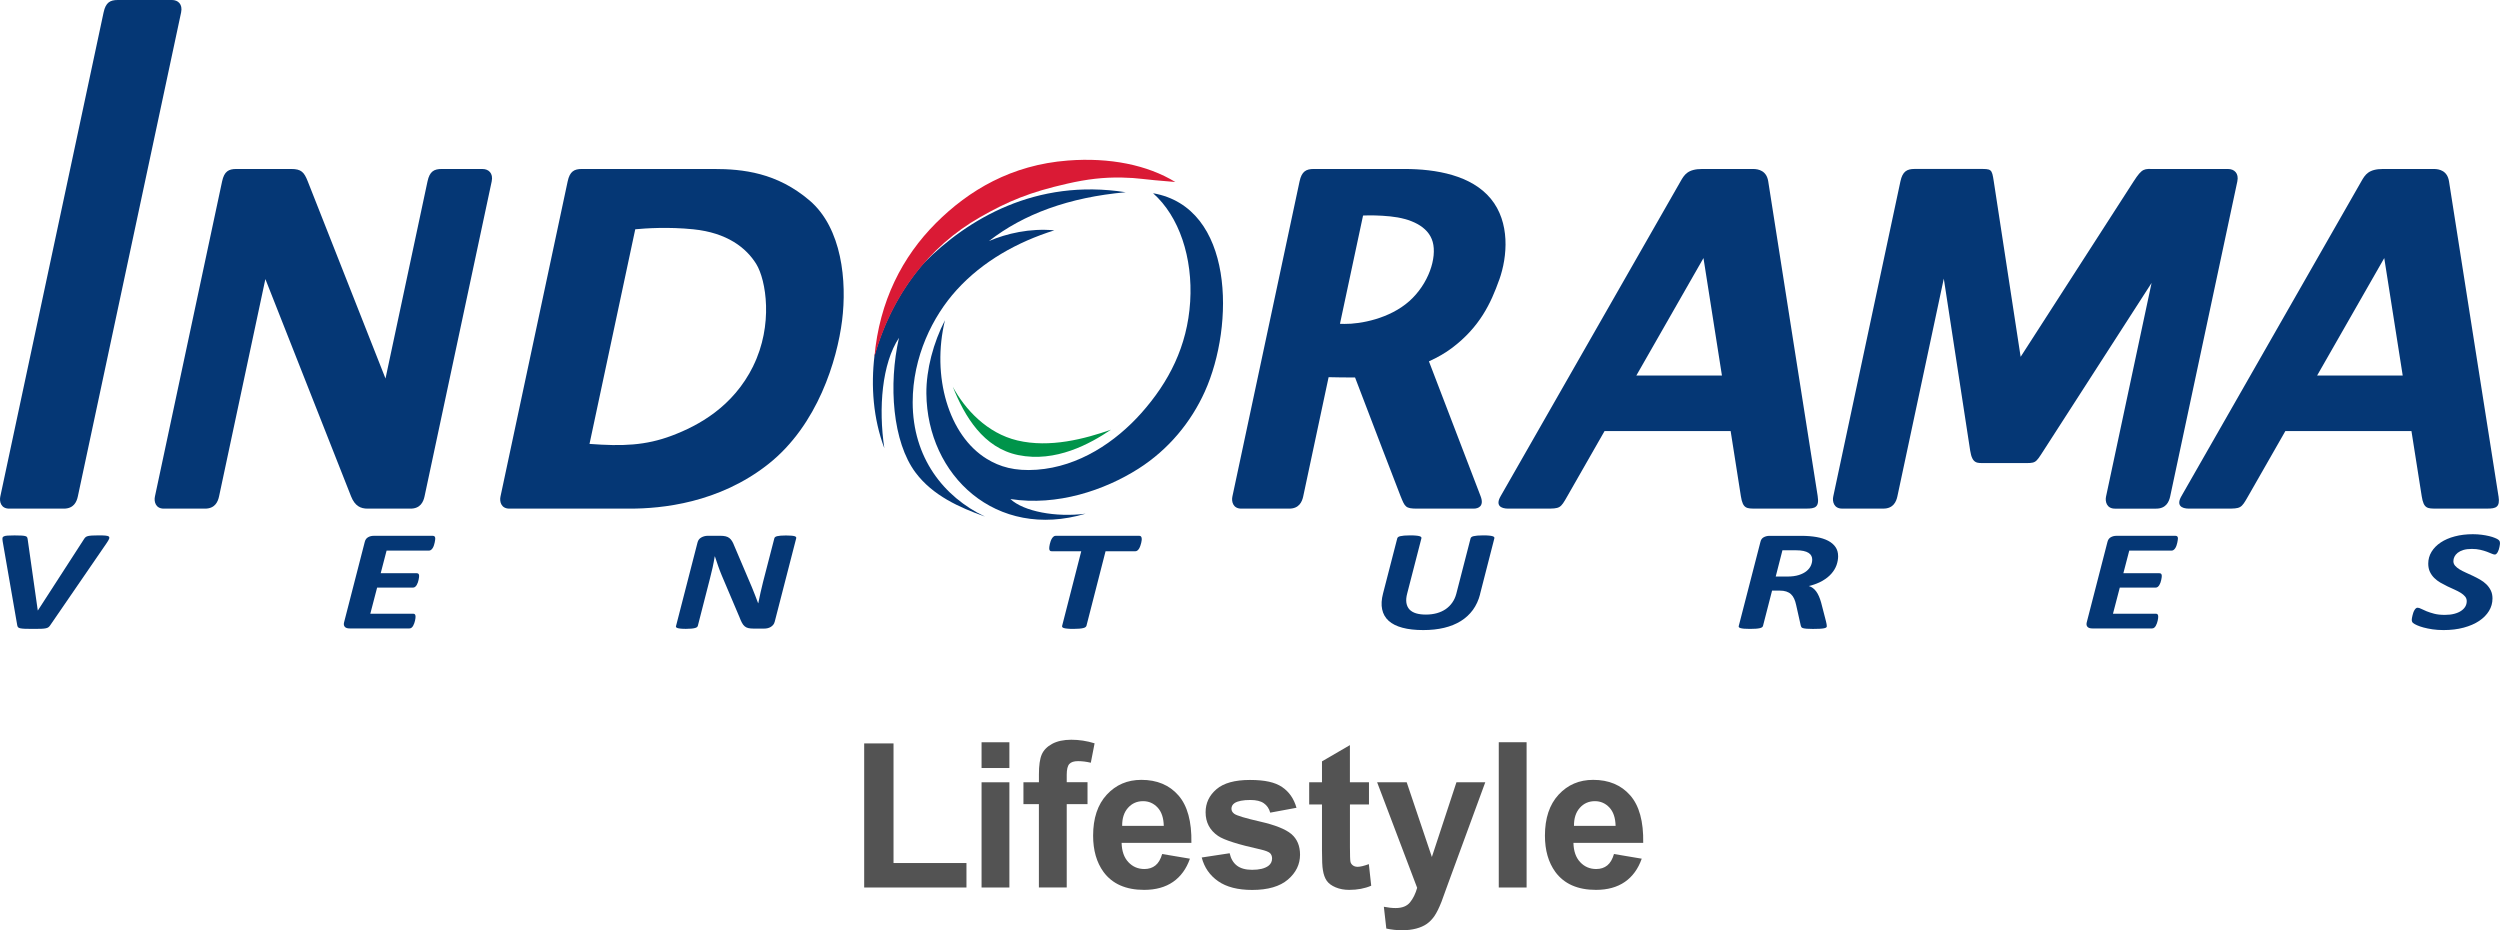
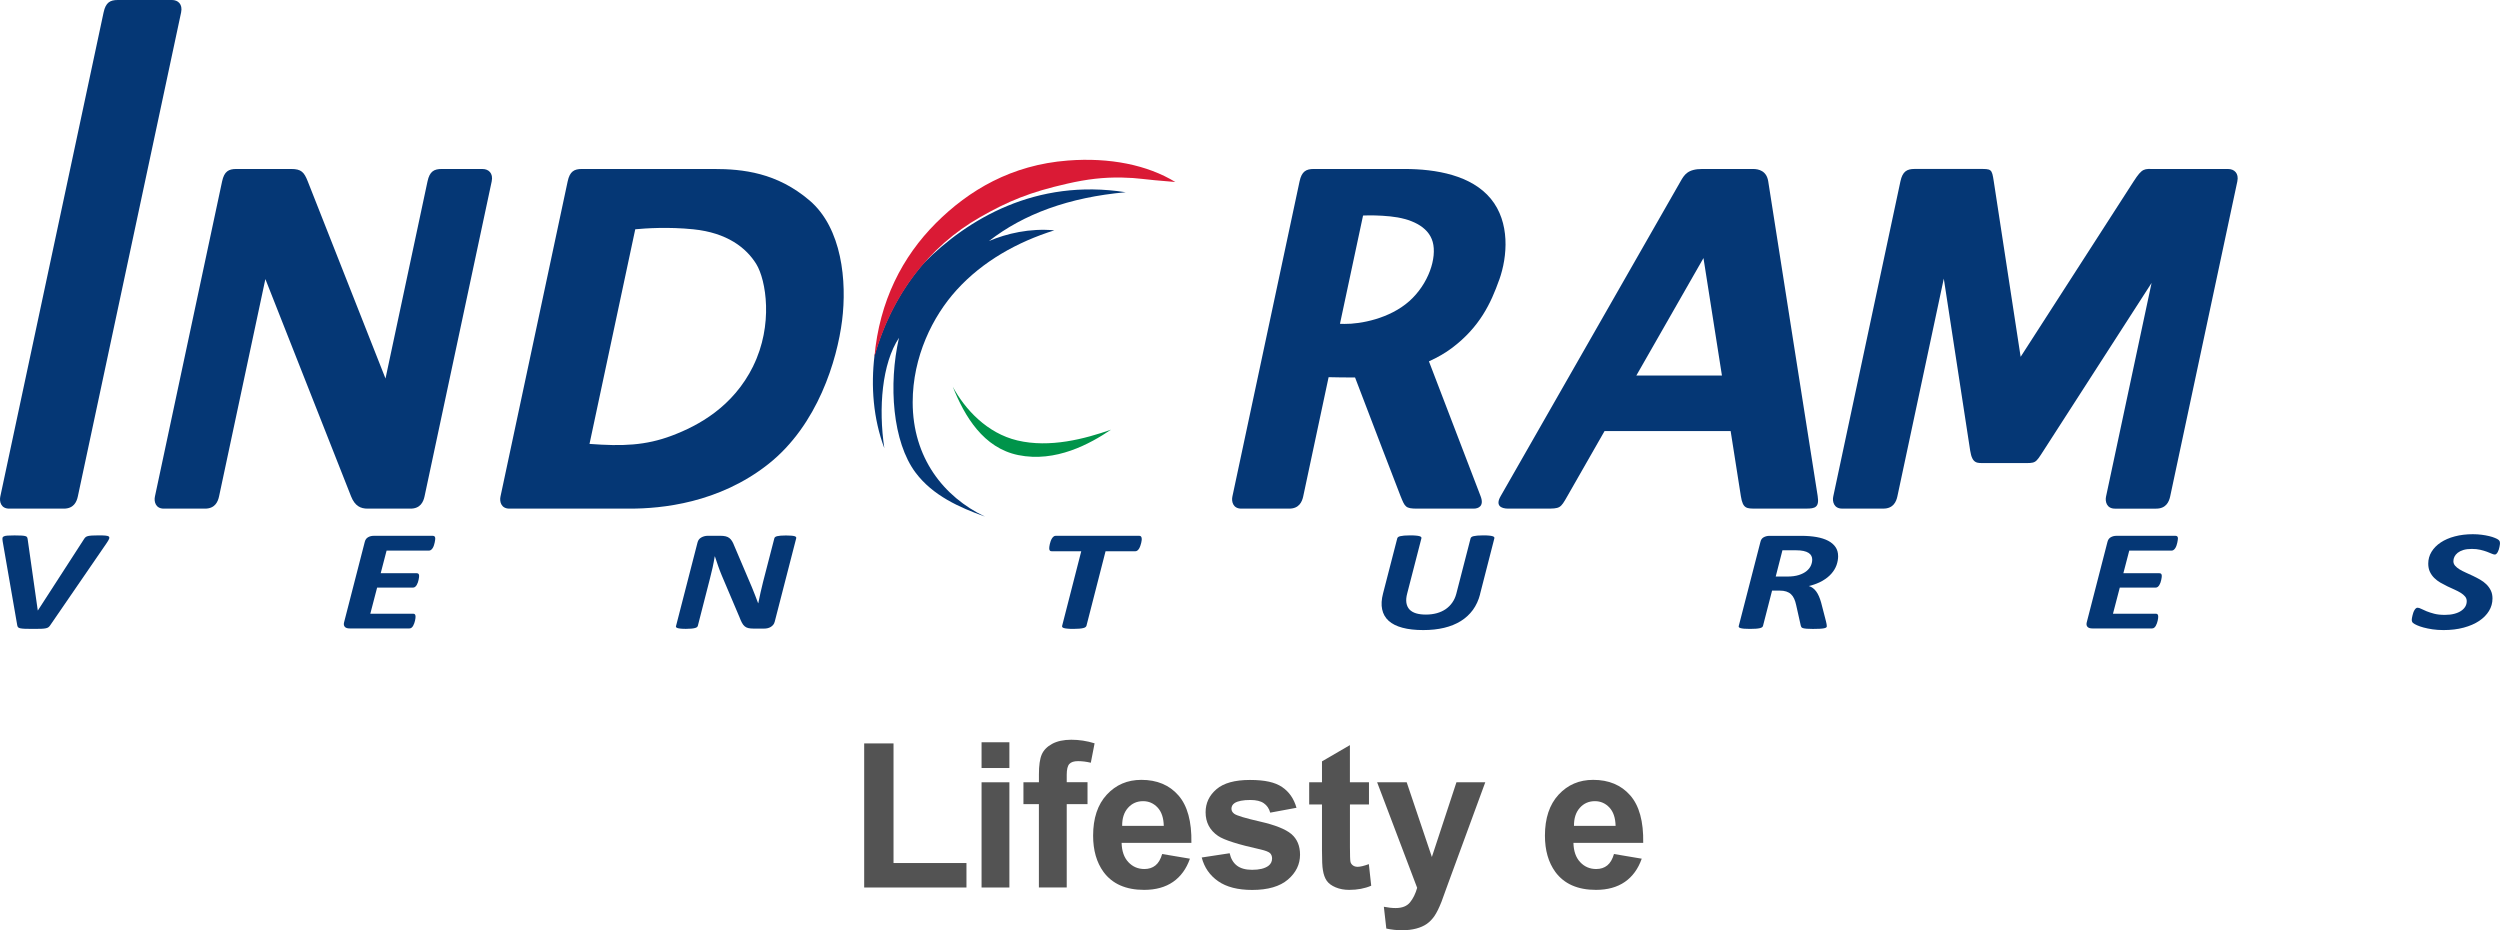
<svg xmlns="http://www.w3.org/2000/svg" id="Layer_2" data-name="Layer 2" viewBox="0 0 781.46 290.77">
  <defs>
    <style>
      .cls-1 {
        fill: #00944a;
      }

      .cls-1, .cls-2, .cls-3 {
        fill-rule: evenodd;
      }

      .cls-1, .cls-2, .cls-3, .cls-4, .cls-5 {
        stroke-width: 0px;
      }

      .cls-2, .cls-5 {
        fill: #053775;
      }

      .cls-3 {
        fill: #da1a35;
      }

      .cls-4 {
        fill: #535353;
      }
    </style>
  </defs>
  <g id="Layer_2-2" data-name="Layer 2">
    <g id="Layer_1-2" data-name="Layer 1-2">
      <g>
        <g>
          <path class="cls-5" d="m15.73,195.41c-.17.25-.35.46-.55.62-.19.16-.47.28-.83.36s-.85.13-1.45.16c-.6.02-1.39.03-2.37.03-1.13,0-2.03,0-2.7-.03s-1.18-.08-1.52-.16c-.35-.08-.58-.2-.7-.37-.12-.16-.21-.39-.24-.67l-4.54-26.15c-.06-.4-.08-.73-.06-.97.02-.25.15-.43.4-.56s.64-.21,1.16-.25c.53-.04,1.26-.06,2.2-.06s1.67.02,2.2.05.93.09,1.21.17c.28.08.46.2.53.35.08.15.13.34.17.58l3.16,22.28h.06l14.46-22.37c.13-.21.29-.39.46-.53.17-.14.42-.25.73-.33.32-.07.74-.13,1.26-.16.53-.03,1.22-.05,2.08-.05.92,0,1.64.02,2.15.07s.86.15,1.03.31.19.41.06.73c-.13.32-.38.75-.75,1.29l-17.62,25.66h.01Z" />
          <path class="cls-5" d="m136.05,168.35c0,.09-.02.25-.04.47-.03.22-.07.47-.13.75-.06.27-.13.56-.23.86-.1.3-.21.57-.36.82-.14.25-.32.45-.52.61s-.42.25-.65.25h-13.28l-1.84,7.07h11.27c.27,0,.46.08.57.22.11.15.17.36.17.63,0,.1,0,.26-.04.48s-.07.46-.13.74-.13.56-.23.84c-.1.28-.22.54-.36.78s-.31.43-.5.58c-.19.15-.4.22-.63.22h-11.24l-2.13,8.17h13.45c.23,0,.4.08.52.23.12.16.17.39.17.68,0,.1,0,.27-.03.49-.02.22-.06.47-.13.75-.07.27-.15.56-.24.84-.1.28-.22.55-.36.8s-.31.44-.5.59-.41.22-.66.22h-18.68c-.31,0-.58-.03-.83-.1s-.46-.18-.62-.34-.27-.35-.33-.58c-.06-.23-.05-.51.03-.84l6.49-25.23c.17-.66.52-1.13,1.03-1.42s1.09-.44,1.73-.44h18.51c.5,0,.75.28.75.85h0Z" />
          <path class="cls-5" d="m242.14,194.39c-.08.34-.23.65-.45.92s-.48.49-.78.67-.62.31-.98.39c-.35.08-.72.12-1.11.12h-3.22c-.69,0-1.25-.05-1.7-.16-.44-.1-.82-.29-1.13-.56-.32-.27-.6-.63-.85-1.1-.25-.46-.51-1.05-.78-1.77l-5.49-12.93c-.42-1-.81-2-1.16-3.02-.35-1.01-.69-2.02-1.02-3.02h-.06c-.19,1.18-.41,2.34-.66,3.48s-.53,2.28-.83,3.43l-3.79,14.79c-.04.15-.13.28-.27.4s-.36.22-.65.29c-.29.08-.66.14-1.11.18s-1.01.07-1.68.07-1.22-.02-1.65-.07c-.43-.04-.76-.1-.99-.18-.23-.07-.38-.17-.45-.29-.07-.12-.07-.25,0-.4l6.7-26.04c.17-.7.56-1.23,1.18-1.58.61-.35,1.3-.53,2.07-.53h3.94c.63,0,1.17.06,1.62.17s.83.29,1.15.54c.32.25.59.56.83.95s.47.86.68,1.43l5.55,13.04c.36.84.69,1.66.99,2.48.3.82.61,1.64.93,2.46h.06c.21-1.07.45-2.18.7-3.32.26-1.14.52-2.25.79-3.32l3.53-13.65c.04-.15.12-.28.26-.39.13-.11.34-.2.62-.27s.64-.12,1.08-.16c.44-.04,1-.06,1.67-.06s1.22.02,1.67.06c.44.04.78.09,1.01.16s.38.16.46.27.1.24.06.39l-6.72,26.1v.03Z" />
          <path class="cls-5" d="m356.9,168.44c0,.1-.01.27-.04.5s-.08.49-.14.77c-.07.29-.15.58-.26.88-.1.31-.23.58-.37.84-.14.25-.32.46-.52.63-.2.16-.42.25-.65.25h-9.34l-5.98,23.33c-.06.15-.16.28-.32.4-.15.12-.39.22-.71.29-.32.08-.72.14-1.21.18s-1.11.07-1.85.07-1.33-.02-1.81-.07c-.48-.04-.85-.1-1.11-.18-.26-.07-.43-.17-.52-.29-.08-.12-.11-.25-.07-.4l5.98-23.33h-9.26c-.29,0-.48-.08-.59-.25-.11-.16-.16-.39-.16-.67,0-.12.01-.29.04-.53.03-.23.08-.49.14-.78.07-.29.15-.59.26-.9.1-.31.24-.59.39-.84.15-.25.33-.46.52-.61.19-.16.4-.24.63-.24h26.21c.23,0,.41.08.53.25.12.16.19.39.19.69h.02Z" />
          <path class="cls-5" d="m462.65,185.77c-.48,1.85-1.23,3.47-2.24,4.87-1.02,1.39-2.28,2.56-3.79,3.5-1.52.94-3.25,1.64-5.22,2.11-1.96.47-4.13.7-6.51.7-2.53,0-4.7-.24-6.51-.73-1.81-.48-3.24-1.2-4.3-2.16-1.06-.95-1.74-2.15-2.04-3.59-.31-1.44-.21-3.1.29-5l4.43-17.18c.04-.15.13-.28.27-.4.14-.12.37-.22.69-.29.32-.07.72-.13,1.2-.18.49-.04,1.11-.07,1.86-.07s1.33.02,1.81.07c.48.04.85.1,1.12.18.27.08.44.17.53.29s.11.25.07.4l-4.43,17.18c-.31,1.15-.39,2.14-.26,2.97.14.84.46,1.53.96,2.07.51.54,1.2.95,2.06,1.21.86.26,1.9.39,3.1.39s2.36-.15,3.41-.44c1.04-.29,1.97-.72,2.77-1.27.8-.56,1.49-1.24,2.05-2.05.56-.8.98-1.72,1.25-2.75l4.46-17.31c.04-.15.13-.28.27-.4.14-.12.36-.22.66-.29.3-.07.69-.13,1.19-.18.5-.04,1.11-.07,1.84-.07s1.32.02,1.78.07c.46.04.82.1,1.09.18.27.08.45.17.53.29.09.12.11.25.07.4l-4.48,17.47h.02Z" />
          <path class="cls-5" d="m574.57,173.81c0,.95-.17,1.9-.5,2.84-.34.94-.87,1.83-1.6,2.66-.73.84-1.67,1.59-2.83,2.26-1.16.67-2.57,1.21-4.24,1.61.92.28,1.69.85,2.31,1.69s1.13,2,1.54,3.46l1.52,5.88c.08.33.14.62.19.88.05.26.07.48.07.66,0,.15-.06.28-.18.38-.13.1-.35.19-.68.26-.33.07-.77.12-1.34.15-.56.03-1.28.05-2.14.05-.8,0-1.45-.02-1.94-.06s-.87-.1-1.14-.18c-.27-.08-.44-.19-.53-.33s-.15-.29-.19-.47l-1.44-6.42c-.16-.75-.36-1.4-.62-1.97s-.59-1.04-.99-1.42c-.4-.38-.9-.66-1.48-.85-.58-.19-1.28-.28-2.08-.28h-2.36l-2.84,11.05c-.04.15-.14.28-.29.4-.15.12-.39.22-.71.29-.32.08-.72.13-1.22.17s-1.11.06-1.84.06-1.33-.02-1.79-.06c-.47-.04-.84-.09-1.11-.17-.27-.07-.45-.17-.55-.28s-.12-.25-.06-.42l6.78-26.3c.15-.66.49-1.13,1.02-1.42s1.14-.44,1.83-.44h9.97c1.74,0,3.32.13,4.73.38s2.61.64,3.61,1.16c.99.52,1.76,1.18,2.3,1.97.54.79.81,1.72.81,2.8h.01Zm-8.1,1.1c0-.42-.09-.81-.27-1.16-.18-.36-.47-.67-.88-.93-.4-.26-.92-.46-1.57-.6-.64-.14-1.41-.21-2.31-.21h-4.28l-2.1,8.21h3.59c1.44,0,2.65-.16,3.65-.48,1-.32,1.8-.74,2.41-1.24.61-.51,1.06-1.07,1.34-1.69s.42-1.25.42-1.89h0Z" />
          <path class="cls-5" d="m680.78,168.35c0,.09-.02.25-.05.47-.03.22-.07.47-.13.75-.06.27-.13.56-.23.86s-.21.57-.36.82c-.14.25-.32.45-.52.61s-.41.25-.64.25h-13.28l-1.84,7.07h11.27c.27,0,.46.08.57.22.11.15.17.36.17.63,0,.1-.01.26-.04.48-.03.22-.07.46-.13.74s-.13.56-.23.84-.22.54-.36.78-.31.43-.5.58c-.19.15-.4.22-.63.22h-11.24l-2.13,8.17h13.45c.23,0,.4.08.52.23.12.16.17.39.17.68,0,.1,0,.27-.03.49-.02.22-.06.47-.13.75-.07.27-.15.56-.24.84-.1.28-.22.55-.36.8s-.31.44-.5.59-.41.22-.66.22h-18.68c-.31,0-.58-.03-.83-.1s-.45-.18-.62-.34-.27-.35-.33-.58-.05-.51.03-.84l6.5-25.23c.17-.66.52-1.13,1.03-1.42.52-.29,1.09-.44,1.73-.44h18.51c.5,0,.75.28.75.85h-.01Z" />
          <path class="cls-5" d="m781.46,169.71c0,.12-.02.29-.04.52-.03.22-.07.47-.13.74-.05.27-.13.54-.21.82-.09.27-.19.53-.32.76s-.26.42-.42.57c-.15.15-.32.22-.49.22-.27,0-.6-.09-1.01-.28-.4-.19-.89-.39-1.48-.6-.59-.22-1.27-.42-2.05-.6-.79-.19-1.68-.28-2.67-.28s-1.91.11-2.63.33c-.72.22-1.31.52-1.77.88-.46.37-.8.78-1.02,1.23-.22.46-.33.91-.33,1.38,0,.54.17,1.01.52,1.42.35.41.81.79,1.38,1.14.58.35,1.23.69,1.97,1.02s1.49.67,2.24,1.03c.76.36,1.5.75,2.24,1.17s1.39.92,1.97,1.48c.57.56,1.03,1.2,1.38,1.92s.52,1.56.52,2.49c0,1.4-.36,2.7-1.09,3.9-.73,1.2-1.76,2.24-3.09,3.13s-2.94,1.58-4.83,2.09-3.98.76-6.28.76c-1.25,0-2.4-.08-3.45-.23-1.05-.16-1.99-.35-2.8-.57-.82-.22-1.5-.46-2.05-.71-.56-.25-.97-.48-1.24-.71-.27-.22-.4-.56-.4-1.01,0-.12.02-.3.06-.54.04-.24.09-.5.16-.77.07-.28.15-.56.24-.85.1-.29.21-.56.35-.79.13-.24.28-.43.45-.58.16-.15.34-.23.53-.23.33,0,.71.12,1.16.35.45.23,1.01.48,1.68.76.67.27,1.46.53,2.39.77.92.24,2.02.36,3.3.36,1.13,0,2.12-.11,2.97-.34.85-.22,1.57-.53,2.14-.92.58-.39,1.01-.84,1.31-1.35.3-.52.44-1.08.44-1.69,0-.55-.17-1.04-.52-1.45-.35-.42-.8-.8-1.37-1.15-.56-.35-1.21-.68-1.92-1-.72-.31-1.45-.65-2.2-1.01s-1.48-.75-2.2-1.16c-.72-.42-1.36-.9-1.93-1.46-.57-.56-1.02-1.2-1.37-1.93-.34-.73-.52-1.58-.52-2.55,0-1.34.34-2.58,1.03-3.71s1.65-2.11,2.88-2.92c1.22-.81,2.69-1.45,4.4-1.9,1.7-.45,3.58-.68,5.63-.68.96,0,1.87.06,2.73.17s1.65.25,2.35.42c.71.17,1.31.36,1.81.57s.84.38,1.03.53c.19.14.33.29.42.45.09.16.13.35.13.59h.02Z" />
        </g>
        <path class="cls-5" d="m19.94,158.99H2.87c-2.63,0-3.1-2.27-2.78-3.76C.4,153.75,31.7,7.06,32.38,3.89c.67-3.16,2.07-3.89,4.45-3.89h16.95c1.82,0,3.39,1.28,2.83,3.89-.56,2.61-31.9,149.48-32.27,151.24-.37,1.76-1.31,3.86-4.4,3.86Z" />
        <path class="cls-5" d="m696.5,52.82h-22.96c-3.28,0-3.8-.46-6.59,3.86-1.79,2.79-21.52,33.42-35.33,54.86-3.57-23.3-8.04-52.49-8.4-54.86-.61-3.99-.71-3.87-4.74-3.87h-19.99c-2.38,0-3.78.73-4.45,3.89s-20.68,97.04-21,98.52c-.32,1.49.16,3.76,2.78,3.76h12.88c3.08,0,4.03-2.1,4.4-3.86.23-1.12,8.42-39.52,14.5-68.03,3.63,23.72,7.88,51.45,8.25,53.8.66,4.17,2.2,3.86,4.64,3.86h11.64c4.26,0,4.02.2,6.63-3.86,1.48-2.3,18.94-29.41,33.79-52.45-6.07,28.46-14.04,65.86-14.24,66.79-.32,1.49.16,3.76,2.78,3.76h12.88c3.08,0,4.03-2.1,4.4-3.86s20.42-95.8,20.98-98.41-1.02-3.89-2.83-3.89h-.02Z" />
        <path class="cls-5" d="m568.19,155.13c-.55-3.47-14.88-94.48-15.47-98.45-.51-3.28-2.99-3.86-4.75-3.86h-15.84c-4.56,0-5.63,1.79-6.81,3.86s-54.66,95.64-56.27,98.46c-1.61,2.81,0,3.85,2.4,3.85h11.68c4.55,0,4.61-.05,6.79-3.88.6-1.04,5.23-9.15,11.64-20.37h39.41c1.75,11.13,3.03,19.27,3.2,20.38.63,3.95,1.82,3.86,4.71,3.86h15.79c2.67,0,4.06-.4,3.51-3.86h0Zm-56.7-37.74c6.95-12.17,14.52-25.41,20.99-36.72,1.71,10.88,3.82,24.28,5.77,36.72h-26.76Z" />
-         <path class="cls-5" d="m780.99,155.13c-.54-3.47-14.88-94.48-15.47-98.45-.51-3.28-2.99-3.86-4.75-3.86h-15.84c-4.56,0-5.63,1.79-6.81,3.86s-54.66,95.64-56.27,98.46c-1.61,2.81,0,3.85,2.4,3.85h11.68c4.55,0,4.61-.05,6.8-3.88.6-1.04,5.23-9.15,11.64-20.37h39.41c1.75,11.13,3.03,19.27,3.21,20.38.62,3.95,1.82,3.86,4.71,3.86h15.79c2.67,0,4.05-.4,3.51-3.86h-.01Zm-56.7-37.74c6.96-12.17,14.52-25.41,20.99-36.72,1.71,10.88,3.82,24.28,5.77,36.72h-26.76Z" />
        <g>
-           <path class="cls-2" d="m360.42,60.4c25.37,4.42,25.57,41.19,16.19,62-4.28,9.49-11.27,18.08-20.77,24.12-10.55,6.71-25.42,11.75-40.01,9.47,4.14,3.89,14.24,5.79,23.52,4.58-28.04,8.35-49.54-11.93-49.78-37.56-.07-7.47,2.23-16,5.81-22.91-4.23,17.47,1.1,36.04,13.13,43.37,3.98,2.42,8.61,3.86,15.57,3.36,13.22-.95,24.65-8.7,32.68-17.71,8.56-9.62,14.4-20.85,15.27-34.82.86-13.74-3.42-26.66-11.6-33.9h0Z" />
          <path class="cls-1" d="m347.29,134.31c-6.52,4.4-17.26,10.35-29.01,7.94-10.87-2.23-16.75-12.07-20.46-21.37,3.84,7.12,10.74,14.54,20.16,16.79,10.19,2.43,21.13-.49,29.31-3.36Z" />
          <g>
            <path class="cls-5" d="m287.43,83.92c0-.06.02-.1.03-.14-.04.05-.08.1-.11.14h.09-.01Z" />
            <path class="cls-5" d="m288.84,82.16c-.46.53-.93,1.07-1.38,1.61-.01.04-.03.09-.03.14h-.09c-6.29,7.69-11.02,16.85-13.97,27.13-1.18,9.73-.41,19.79,3.06,29.06-1.89-12.6-.72-26.49,4.58-34.51-3.34,14.69-2,32.56,5.19,42.15,5.38,7.17,13.66,10.87,21.69,13.74-12.93-6.15-22.6-18.42-22.6-35.73,0-14.25,6.25-26.89,13.75-35.12,8.16-8.98,18.95-14.99,30.53-18.63-7.65-.71-14.93.98-20.46,3.36,10.87-8.47,25-13.68,42.76-15.27-28.09-4.42-49.47,8.45-63.03,22.06h0Z" />
            <path class="cls-5" d="m287.87,83.15c-.25.26-.5.52-.74.77h.22s.07-.09.11-.14c.06-.18.23-.27.27-.47.04-.06.09-.11.13-.16h.01Z" />
            <path class="cls-5" d="m287.73,83.31c-.04.2-.21.28-.27.47.45-.55.91-1.08,1.38-1.61-.32.33-.65.66-.97.98-.04.06-.09.11-.13.16h-.01Z" />
          </g>
          <path class="cls-3" d="m367.39,56.89c-11-.85-11.06-1.27-16.67-1.39-5.75-.12-10.95.5-17.12,1.91-11.67,2.65-18.41,5.43-27.2,10.45-16.17,9.23-27.71,24.55-33.07,43.7,1.56-17.43,8.72-31.32,19.24-41.84,10.28-10.27,23.6-18.19,41.23-19.54,13.11-1.01,24.9,1.39,33.6,6.72h0Z" />
        </g>
        <path class="cls-5" d="m150.83,52.82h-12.75c-2.38,0-3.78.73-4.45,3.89-.39,1.84-7.33,34.41-13.13,61.61-10.04-25.46-23.59-59.84-24.3-61.63-1.13-2.86-2.02-3.87-5.15-3.87h-17.18c-2.38,0-3.78.73-4.45,3.89s-20.68,97.04-21,98.52c-.32,1.49.16,3.76,2.78,3.76h12.88c3.09,0,4.03-2.1,4.4-3.86.23-1.12,8.4-39.41,14.47-67.9,11.01,27.92,26.02,66,26.78,67.91,1.2,3.03,2.97,3.85,5.19,3.85h13.39c3.08,0,4.03-2.1,4.4-3.86s20.42-95.8,20.98-98.41-1.02-3.89-2.83-3.89h-.03Z" />
        <path class="cls-5" d="m253.04,62.65c-10.19-8.68-20.77-9.83-30.02-9.83h-41.13c-2.38,0-3.78.73-4.45,3.89-.68,3.16-20.68,97.04-21,98.52-.32,1.49.15,3.76,2.78,3.76h37.76c9.7,0,27.68-1.67,43.17-13.91,15.49-12.23,21.53-32.63,23.07-44.86,1.54-12.23.01-28.89-10.18-37.57h0Zm-17.57,51.74c-6.31,12.81-17.19,18.67-25.44,21.78-8.24,3.11-15.48,3.36-25.76,2.59,3.98-18.69,10.44-48.98,14.3-67.09,3.31-.32,10.38-.78,18.1,0,10.66,1.07,16.62,5.84,19.72,10.85,3.1,5.02,5.38,19.05-.94,31.87h.02Z" />
        <path class="cls-5" d="m468.64,87.46c2.62-7.36,3.4-17.99-2.63-25.33-6.03-7.33-17.04-9.31-27.03-9.31h-28.31c-2.38,0-3.78.73-4.45,3.89s-20.68,97.04-21,98.52c-.32,1.49.16,3.76,2.78,3.76h14.97c3.09,0,4.03-2.1,4.4-3.86.16-.74,3.76-17.64,7.93-37.23,2.16.05,4.87.1,8.05.1h.22c4.4,11.51,13.24,34.66,14.24,37.13,1.35,3.31,1.51,3.86,5.13,3.86h17.7c1.46,0,3.37-.76,2.18-3.87-1.06-2.76-13.44-35.06-16.16-42.17,2.62-1.18,5.09-2.58,7.26-4.22,8.62-6.52,12.1-13.92,14.71-21.28h.01Zm-28.15,6.7c-6.11,5.43-15.16,7.15-20.22,7.09-.5,0-.96-.02-1.42-.03,2.75-12.92,5.41-25.39,7.22-33.85,2.04-.08,5.06-.08,8.5.27,6.3.64,11.89,3.03,13.27,7.97,1.37,4.94-1.24,13.11-7.34,18.55h0Z" />
      </g>
    </g>
    <g>
      <path class="cls-4" d="m270.13,277.42v-45.04h9.17v37.39h22.8v7.65h-31.97Z" />
      <path class="cls-4" d="m306.82,240.07v-8.05h8.7v8.05h-8.7Zm0,37.35v-32.89h8.7v32.89h-8.7Z" />
      <path class="cls-4" d="m319.92,244.53h4.83v-2.48c0-2.77.29-4.83.88-6.2.59-1.36,1.67-2.47,3.25-3.33,1.58-.86,3.58-1.29,5.99-1.29s4.9.37,7.28,1.12l-1.18,6.07c-1.38-.33-2.72-.5-4-.5s-2.16.29-2.71.88c-.55.59-.82,1.72-.82,3.39v2.32h6.5v6.85h-6.5v26.05h-8.7v-26.05h-4.83v-6.85Z" />
      <path class="cls-4" d="m363.28,266.95l8.67,1.46c-1.11,3.18-2.88,5.6-5.28,7.26-2.41,1.66-5.42,2.49-9.03,2.49-5.72,0-9.95-1.87-12.7-5.61-2.17-2.99-3.25-6.77-3.25-11.34,0-5.45,1.42-9.72,4.27-12.81,2.85-3.09,6.45-4.63,10.81-4.63,4.89,0,8.76,1.62,11.58,4.85,2.83,3.23,4.18,8.18,4.06,14.85h-21.81c.06,2.58.76,4.59,2.11,6.02,1.34,1.44,3.01,2.15,5.02,2.15,1.36,0,2.51-.37,3.44-1.12.93-.74,1.63-1.94,2.11-3.59Zm.5-8.8c-.06-2.52-.71-4.43-1.95-5.75-1.24-1.31-2.75-1.97-4.52-1.97-1.9,0-3.47.69-4.71,2.08-1.24,1.38-1.85,3.26-1.83,5.64h13.01Z" />
      <path class="cls-4" d="m375.64,268.04l8.73-1.33c.37,1.69,1.12,2.98,2.26,3.86s2.73,1.32,4.77,1.32c2.25,0,3.94-.41,5.08-1.24.76-.58,1.15-1.35,1.15-2.32,0-.66-.21-1.21-.62-1.64-.43-.41-1.4-.79-2.91-1.15-7.02-1.55-11.47-2.96-13.35-4.24-2.6-1.78-3.9-4.24-3.9-7.4,0-2.85,1.12-5.25,3.38-7.19,2.25-1.94,5.74-2.91,10.47-2.91s7.85.73,10.04,2.2c2.19,1.47,3.7,3.63,4.52,6.5l-8.21,1.52c-.35-1.28-1.02-2.26-2-2.94-.98-.68-2.38-1.02-4.2-1.02-2.29,0-3.93.32-4.93.96-.66.45-.99,1.04-.99,1.77,0,.62.29,1.15.87,1.58.78.58,3.49,1.39,8.13,2.45s7.87,2.34,9.71,3.87c1.82,1.55,2.73,3.71,2.73,6.47,0,3.01-1.26,5.61-3.78,7.77s-6.25,3.25-11.18,3.25c-4.48,0-8.03-.91-10.64-2.73-2.61-1.82-4.32-4.28-5.13-7.4Z" />
      <path class="cls-4" d="m427.92,244.53v6.94h-5.95v13.26c0,2.68.06,4.25.17,4.69.11.44.37.81.77,1.1s.89.43,1.47.43c.81,0,1.97-.28,3.5-.84l.74,6.75c-2.02.87-4.32,1.3-6.88,1.3-1.57,0-2.98-.26-4.24-.79-1.26-.53-2.18-1.21-2.77-2.04-.59-.84-1-1.97-1.22-3.39-.19-1.01-.28-3.06-.28-6.13v-14.34h-4v-6.94h4v-6.54l8.73-5.08v11.62h5.95Z" />
      <path class="cls-4" d="m430.45,244.53h9.26l7.87,23.35,7.68-23.35h9.01l-11.62,31.66-2.08,5.73c-.76,1.92-1.49,3.39-2.18,4.4-.69,1.01-1.49,1.83-2.38,2.46s-2,1.12-3.31,1.47c-1.31.35-2.79.53-4.44.53s-3.31-.18-4.92-.53l-.77-6.81c1.36.27,2.59.4,3.69.4,2.02,0,3.52-.59,4.49-1.78.97-1.19,1.71-2.7,2.23-4.54l-12.51-32.99Z" />
-       <path class="cls-4" d="m468.49,277.42v-45.41h8.7v45.41h-8.7Z" />
      <path class="cls-4" d="m504.51,266.95l8.67,1.46c-1.12,3.18-2.88,5.6-5.28,7.26-2.41,1.66-5.42,2.49-9.03,2.49-5.72,0-9.95-1.87-12.7-5.61-2.17-2.99-3.25-6.77-3.25-11.34,0-5.45,1.42-9.72,4.27-12.81,2.85-3.09,6.45-4.63,10.81-4.63,4.89,0,8.75,1.62,11.58,4.85,2.83,3.23,4.18,8.18,4.06,14.85h-21.81c.06,2.58.76,4.59,2.11,6.02,1.34,1.44,3.01,2.15,5.02,2.15,1.36,0,2.51-.37,3.44-1.12.93-.74,1.63-1.94,2.11-3.59Zm.5-8.8c-.06-2.52-.71-4.43-1.95-5.75-1.24-1.31-2.75-1.97-4.52-1.97-1.9,0-3.47.69-4.71,2.08-1.24,1.38-1.85,3.26-1.83,5.64h13.01Z" />
    </g>
  </g>
</svg>